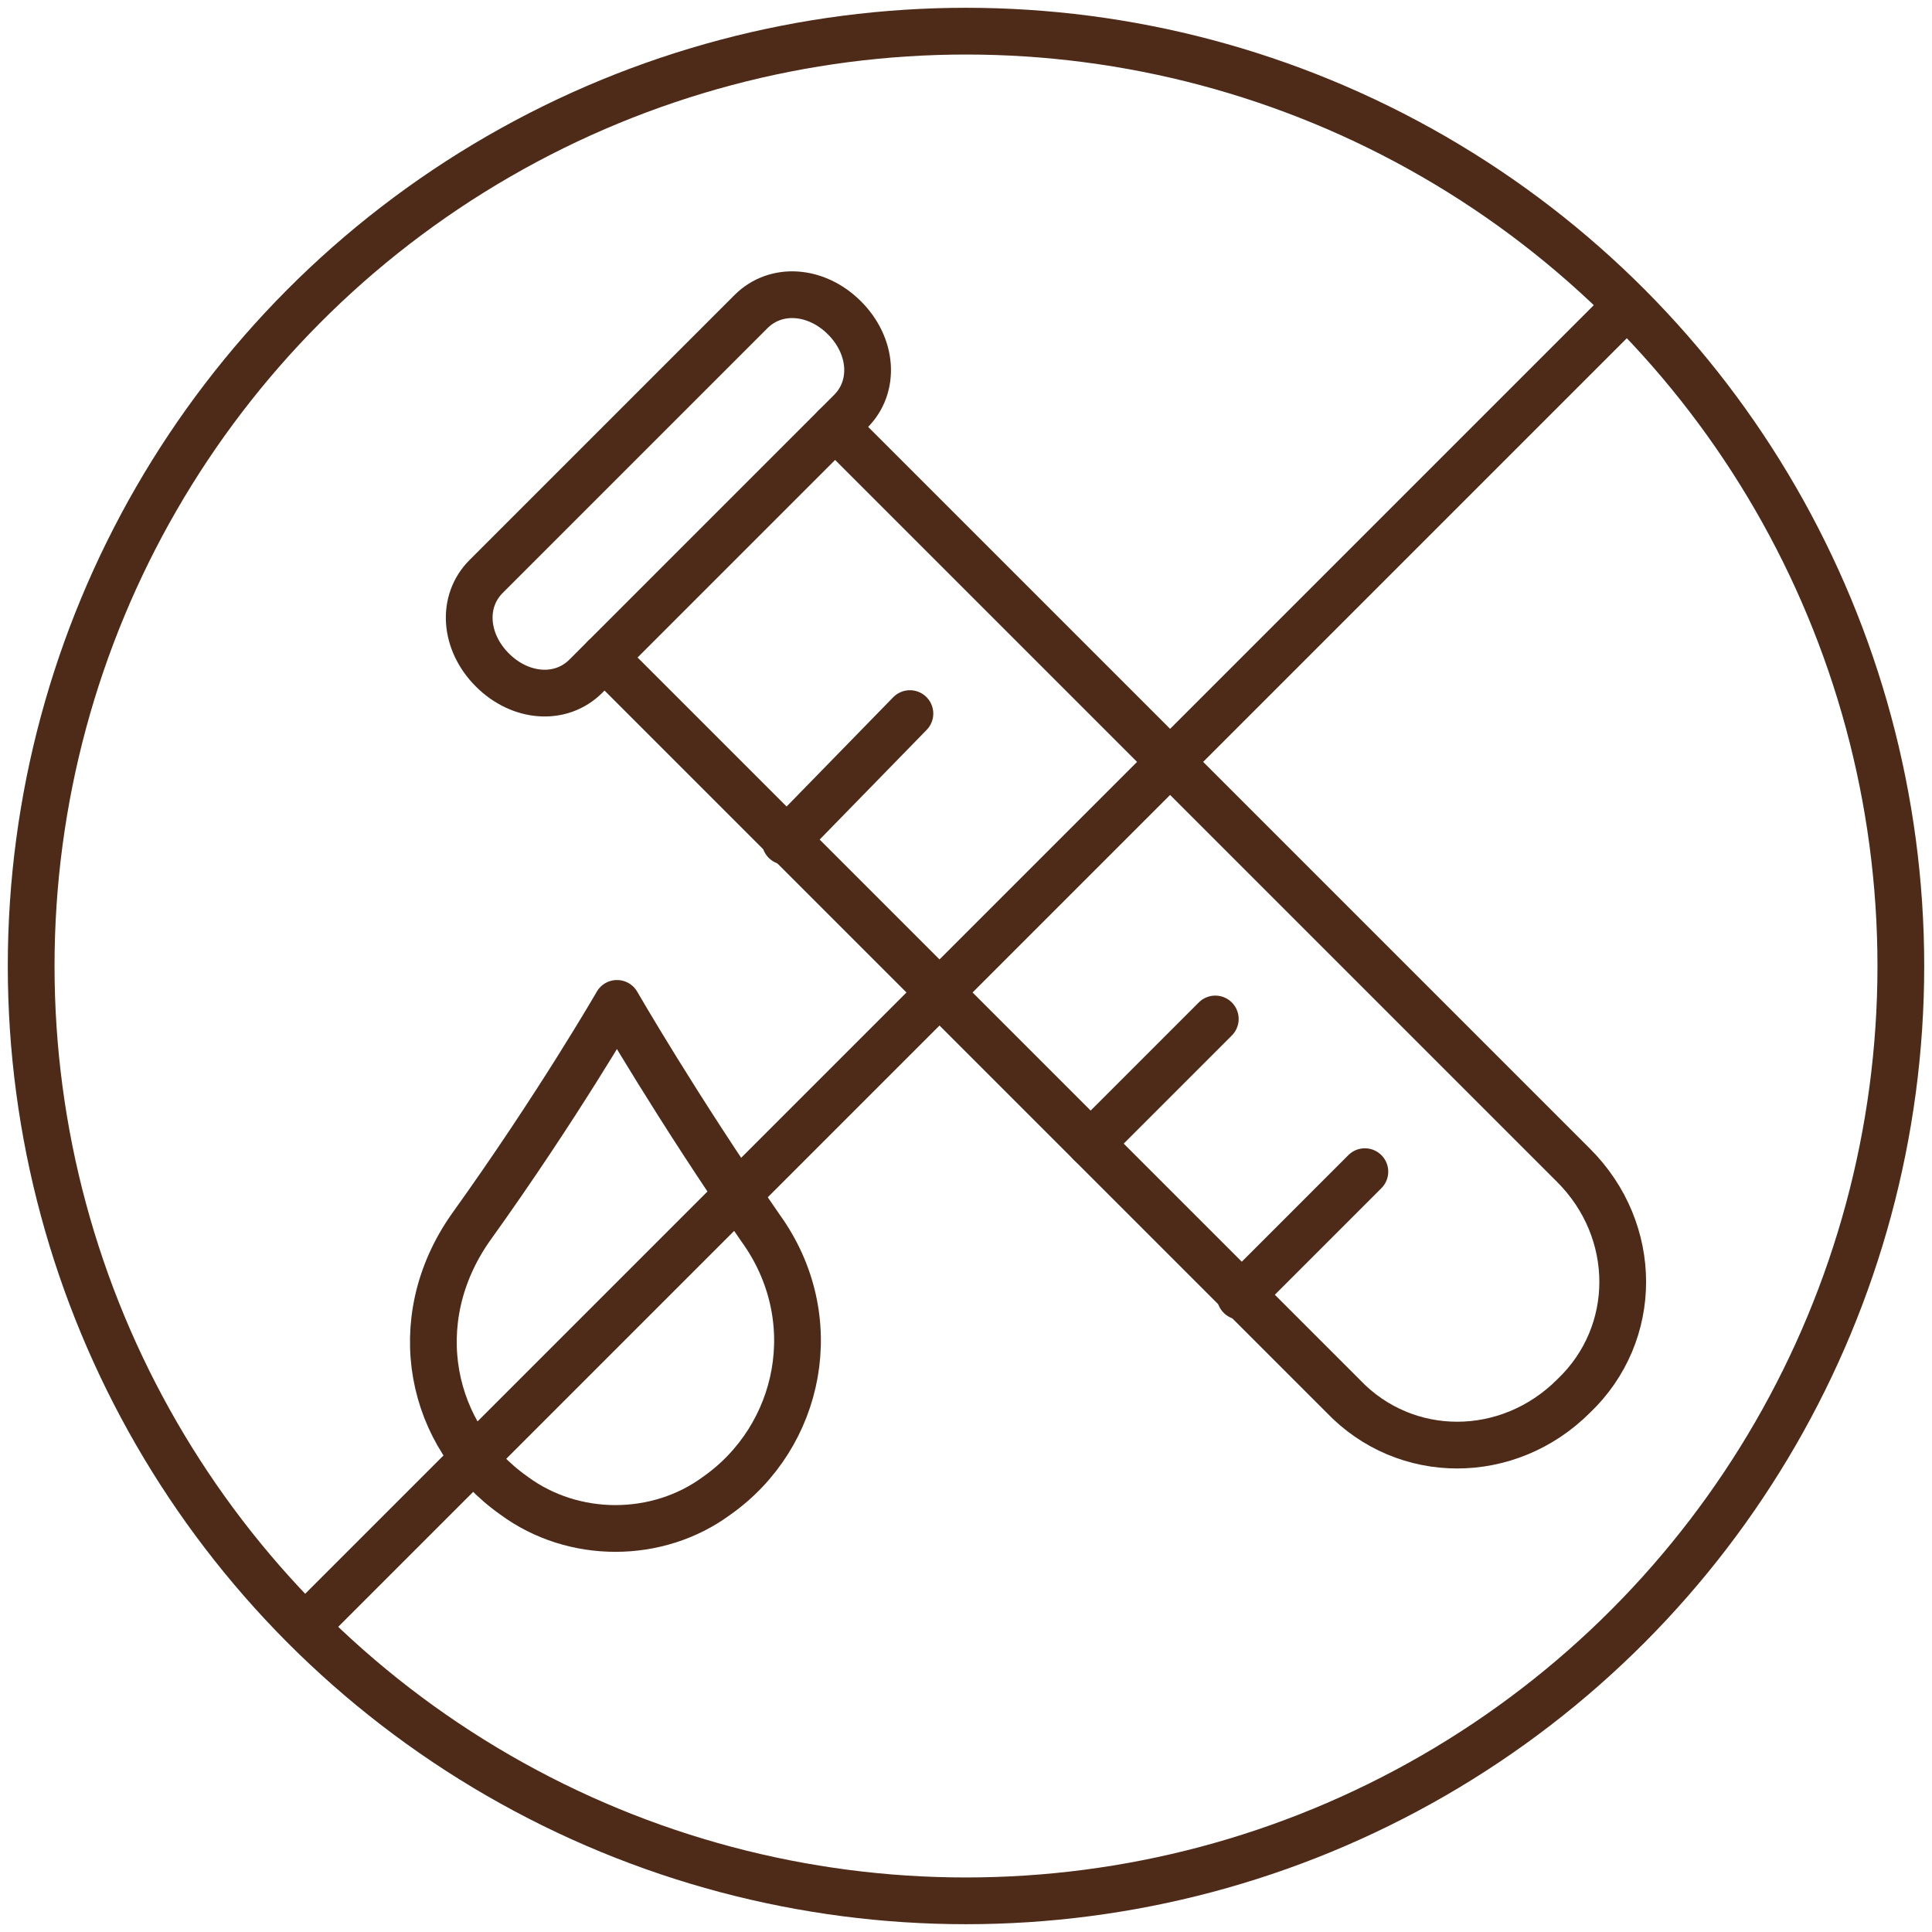
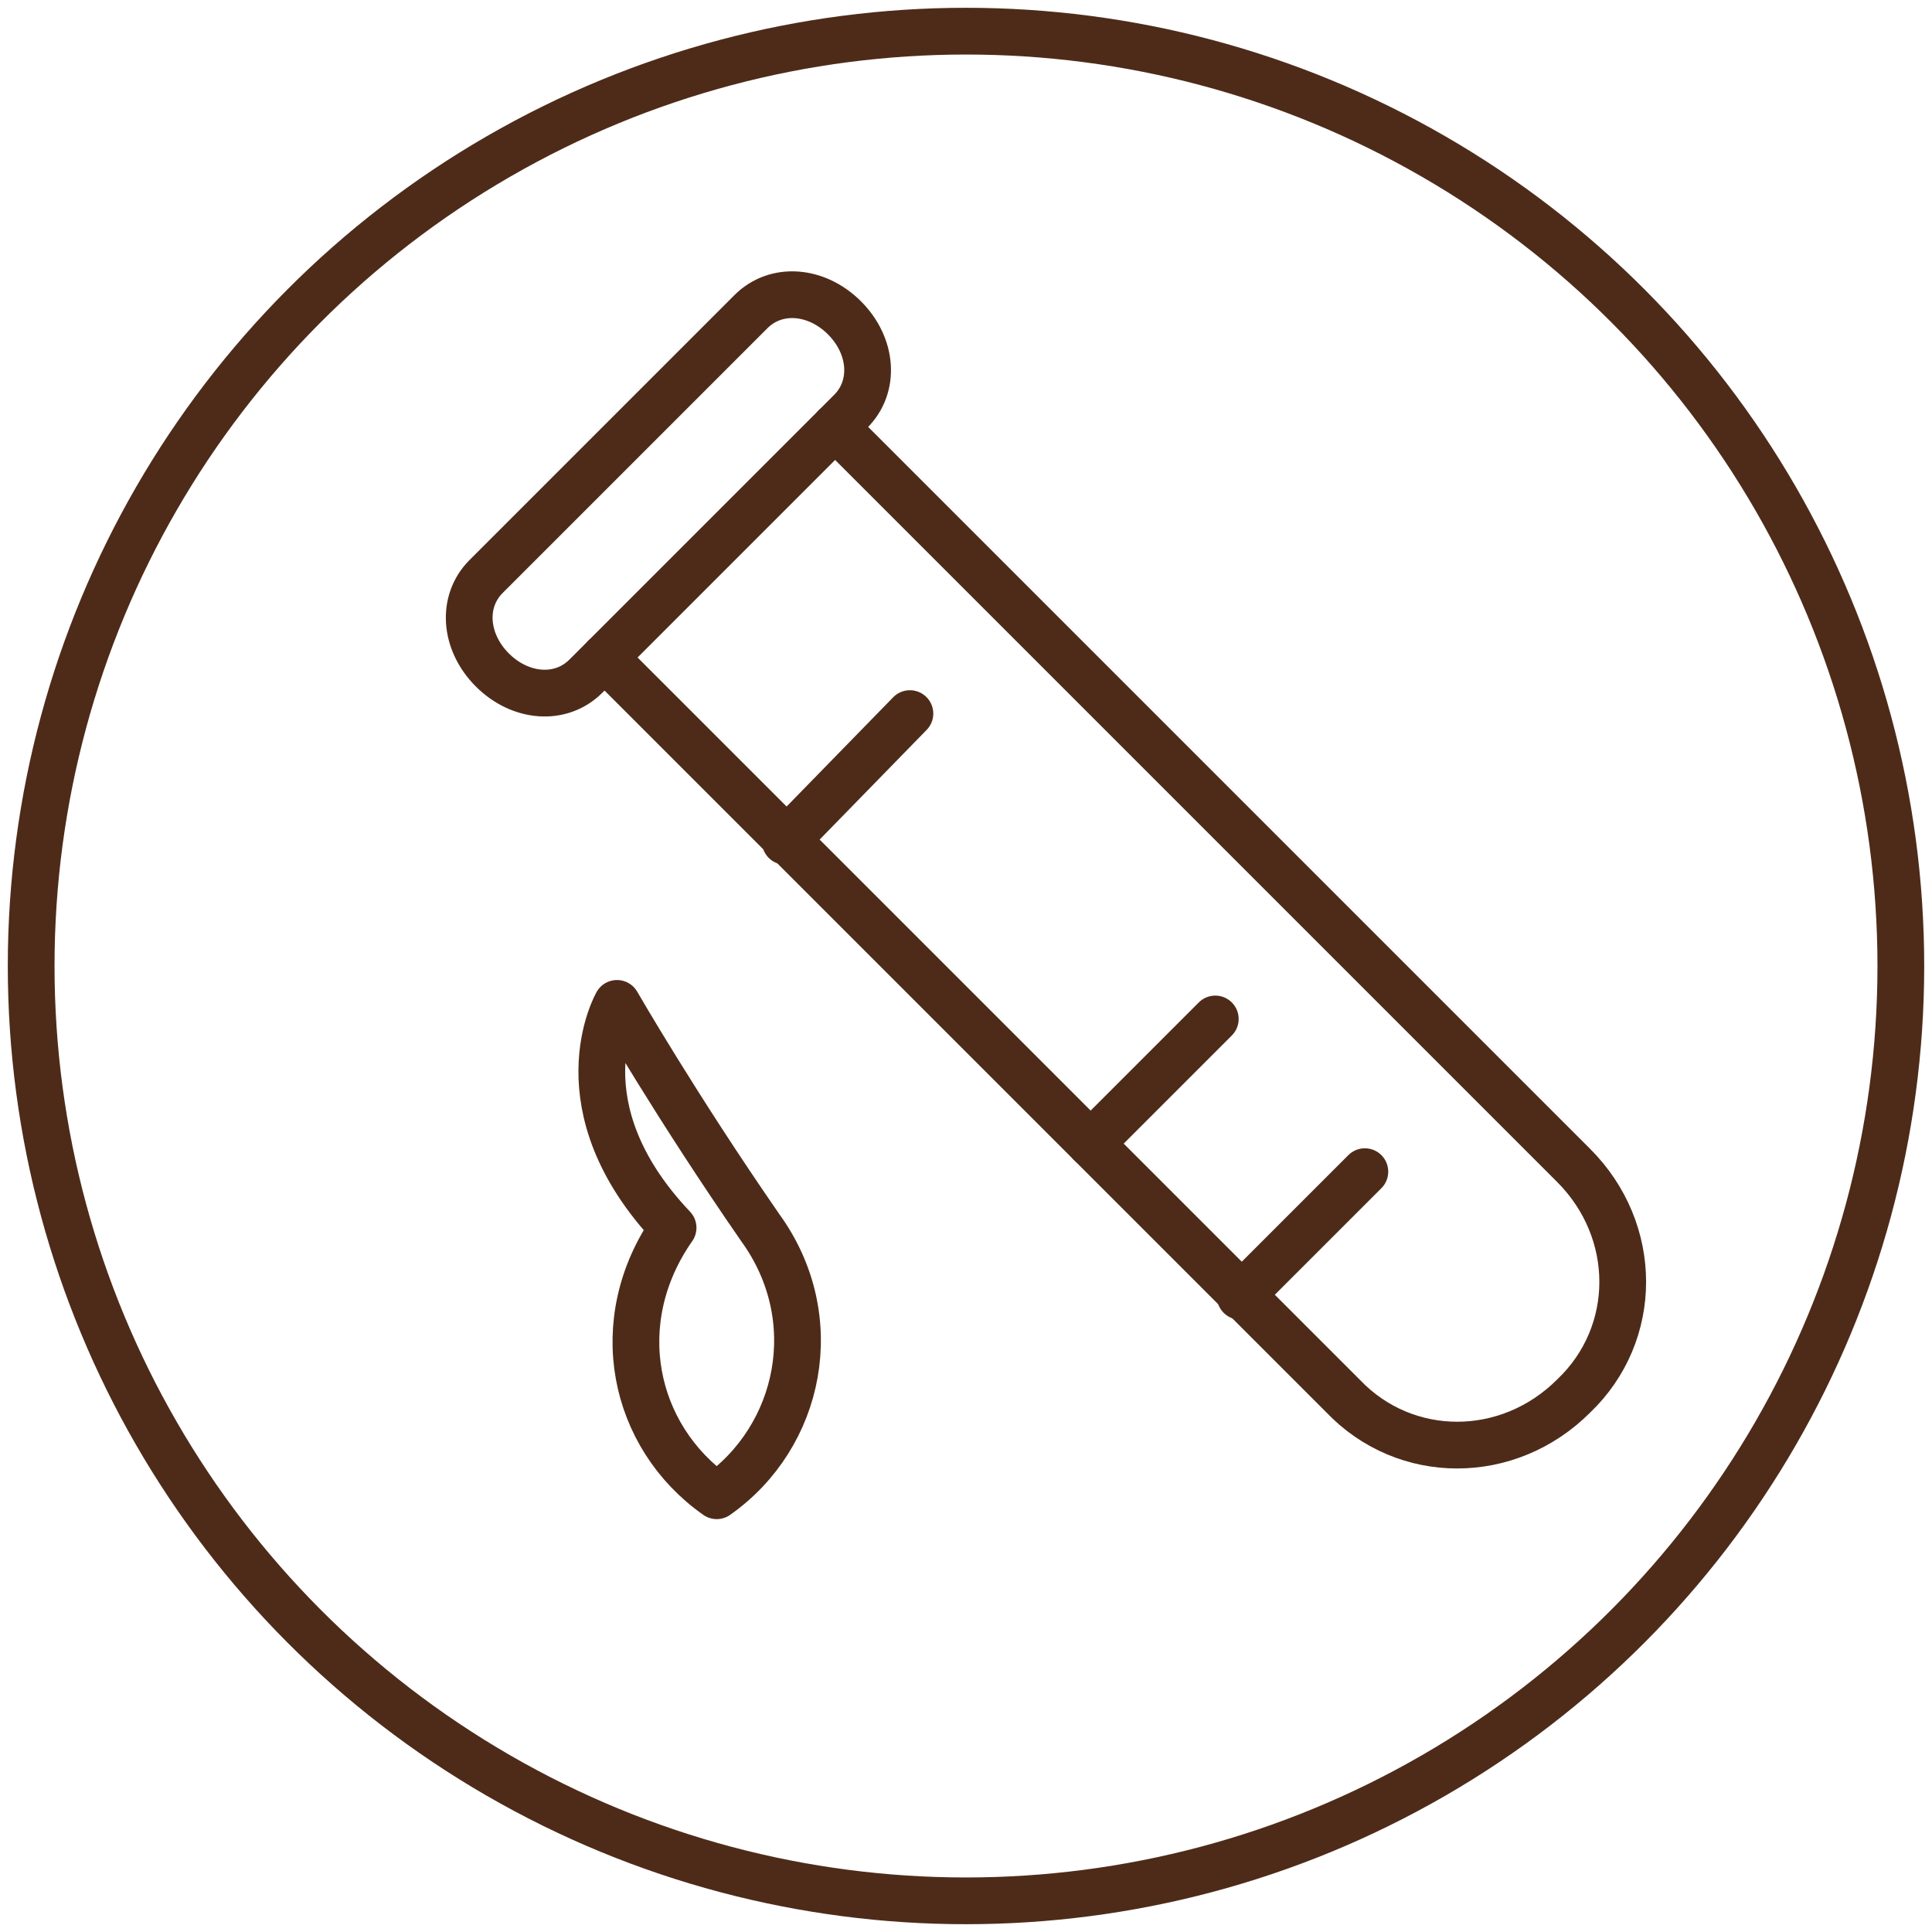
<svg xmlns="http://www.w3.org/2000/svg" id="Additives" width="62px" height="62px" viewBox="0 0 62 62">
  <g id="No">
    <circle id="ellipse" data-name="ellipse" cx="31" cy="31" r="30" fill="none" stroke="#4e2b19" stroke-linecap="round" stroke-linejoin="round" stroke-width="1.5" />
-     <line id="line" data-name="line" x1="52.2" y1="9.8" x2="9.8" y2="52.2" fill="none" stroke="#4e2b19" stroke-linecap="round" stroke-linejoin="round" stroke-width="1.5" />
  </g>
  <g id="Group">
-     <path id="drop" data-name="drop" d="M19.8,32.2c0,0,1.9,3.3,4.6,7.2c2.1,2.9,1.3,6.7-1.4,8.6c-1.9,1.4-4.6,1.4-6.5,0    c-2.7-1.9-3.5-5.6-1.4-8.6C17.9,35.5,19.8,32.2,19.8,32.2z" fill="none" stroke="#4e2b19" stroke-linecap="round" stroke-linejoin="round" stroke-width="1.5" />
+     <path id="drop" data-name="drop" d="M19.8,32.2c0,0,1.9,3.3,4.6,7.2c2.1,2.9,1.3,6.7-1.4,8.6c-2.7-1.9-3.5-5.6-1.4-8.6C17.9,35.5,19.8,32.2,19.8,32.2z" fill="none" stroke="#4e2b19" stroke-linecap="round" stroke-linejoin="round" stroke-width="1.5" />
    <g id="beaker">
      <path id="top" data-name="top" d="M24.1,10l-8.5,8.5l0,0l0,0     c-0.8,0.8-0.7,2.1,0.2,3c0.9,0.9,2.2,1,3,0.2l0,0l0,0l8.5-8.5l0,0l0,0c0.8-0.8,0.7-2.1-0.2-3S24.9,9.2,24.1,10L24.1,10L24.1,10     l-8.5,8.5" fill="none" stroke="#4e2b19" stroke-linecap="round" stroke-linejoin="round" stroke-width="1.5" />
      <path id="tube" data-name="tube" d="M26.8,13.7c2.5,2.5,15.2,15.2,23.7,23.7c2.1,2.1,2.1,5.4,0,7.4l0,0c-2.1,2.1-5.4,2.1-7.4,0     c-8.4-8.4-21-21-23.7-23.7" fill="none" stroke="#4e2b19" stroke-linecap="round" stroke-linejoin="round" stroke-width="1.5" />
      <line id="hash1" data-name="hash1" x1="25.2" y1="27" x2="29.2" y2="22.9" fill="none" stroke="#4e2b19" stroke-linecap="round" stroke-linejoin="round" stroke-width="1.5" />
      <line id="hash2" data-name="hash2" x1="35" y1="36.7" x2="39" y2="32.7" fill="none" stroke="#4e2b19" stroke-linecap="round" stroke-linejoin="round" stroke-width="1.5" />
      <line id="hash3" data-name="hash3" x1="39.8" y1="41.6" x2="43.8" y2="37.6" fill="none" stroke="#4e2b19" stroke-linecap="round" stroke-linejoin="round" stroke-width="1.5" />
    </g>
  </g>
</svg>